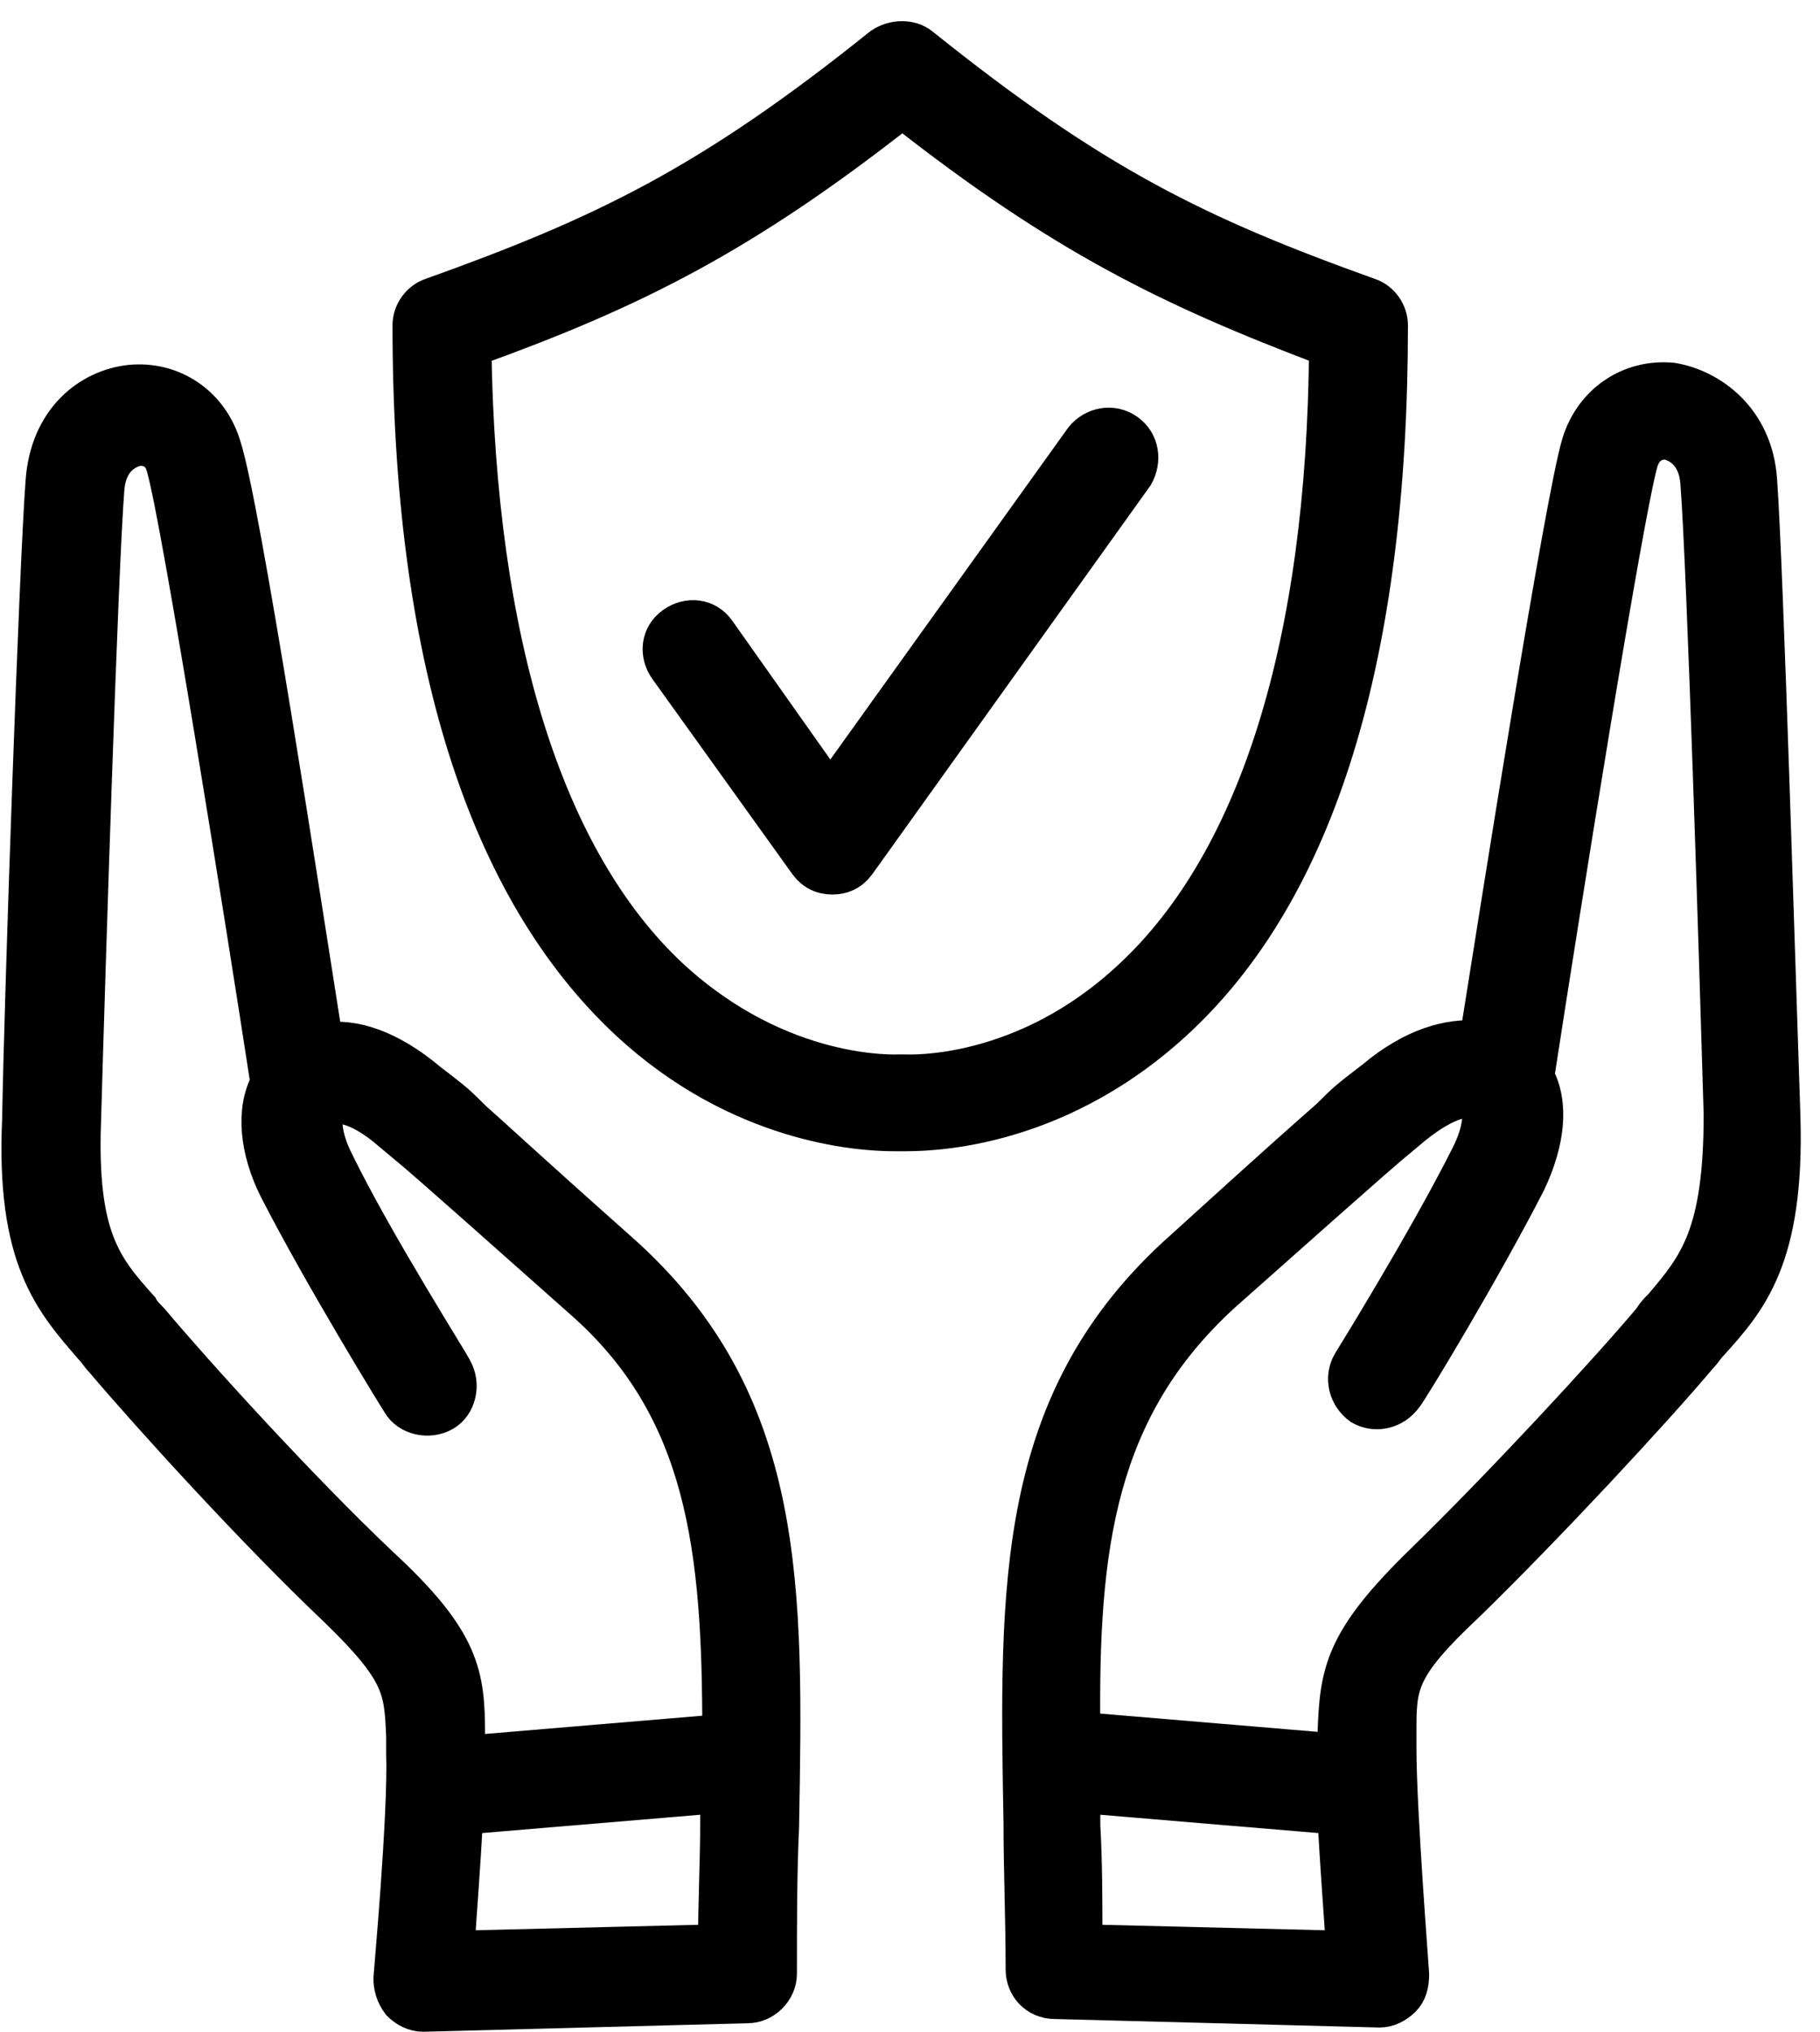
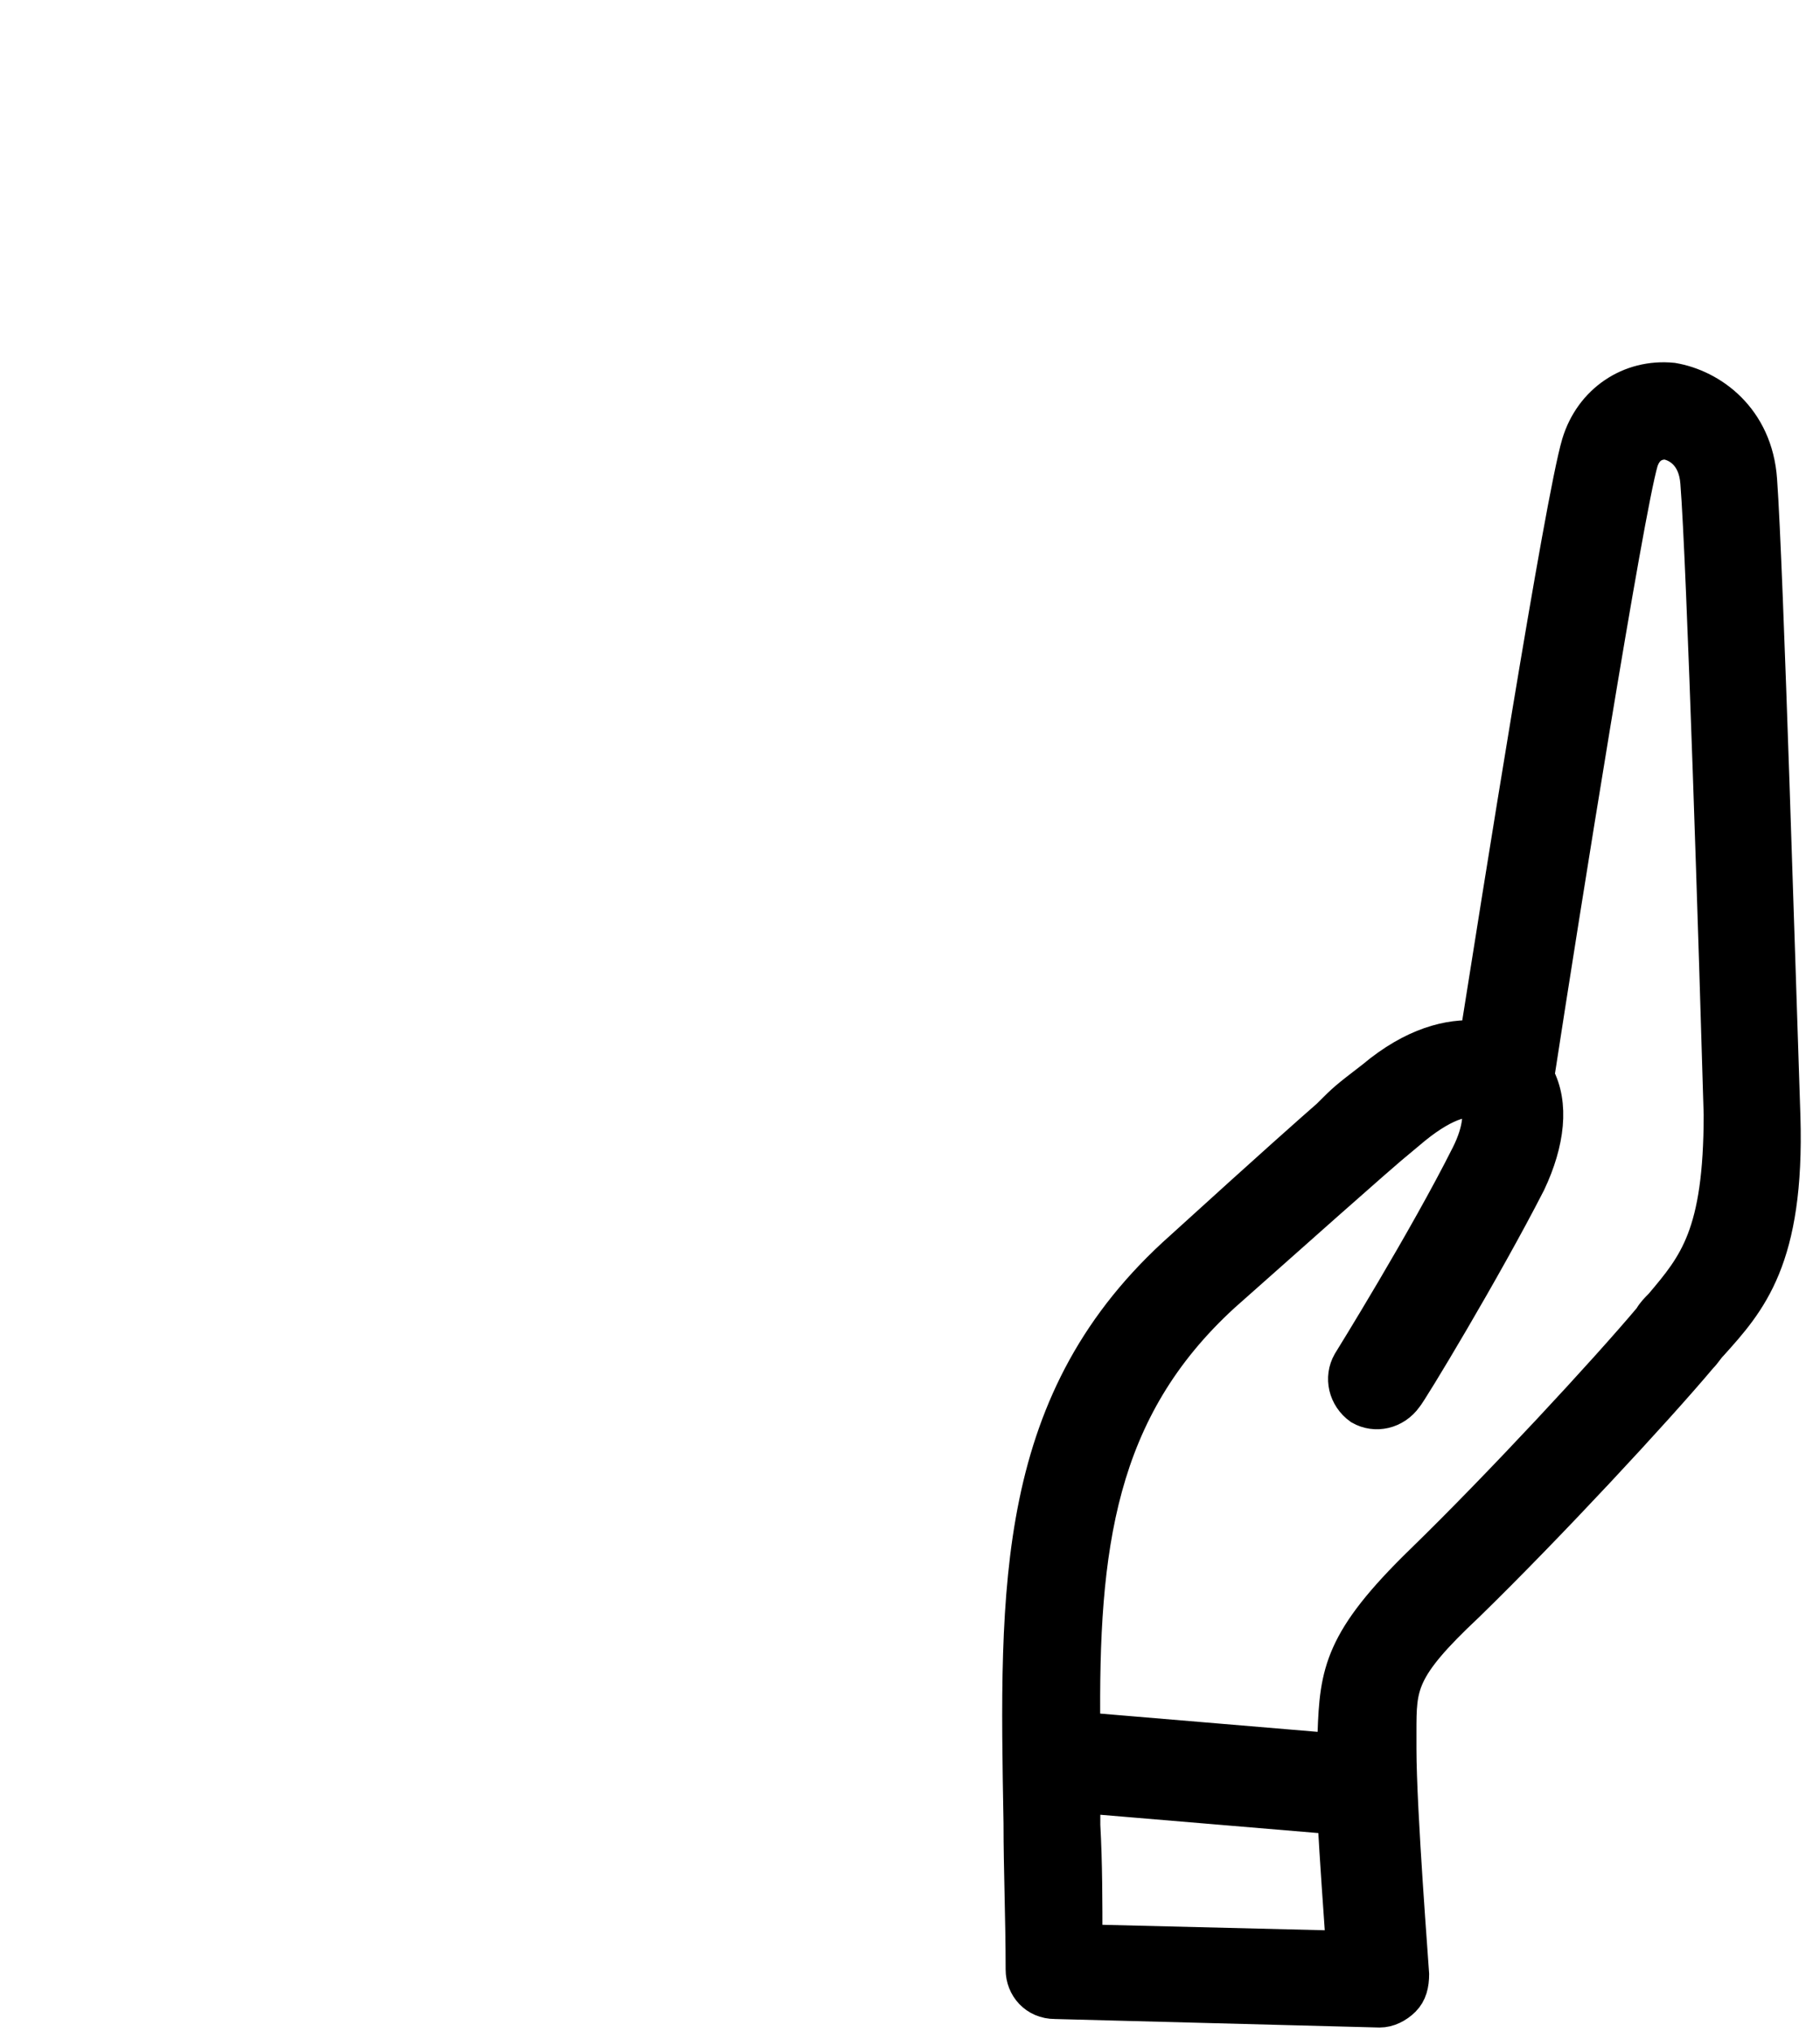
<svg xmlns="http://www.w3.org/2000/svg" width="43" height="48" viewBox="0 0 43 48" fill="none">
-   <path d="M26.633 10.189C26.282 9.939 25.831 10.039 25.58 10.34L19.615 18.661L16.958 14.901C16.708 14.55 16.257 14.5 15.906 14.751C15.555 15.001 15.505 15.453 15.755 15.803L19.064 20.415C19.214 20.616 19.415 20.716 19.665 20.716C19.916 20.716 20.116 20.616 20.267 20.415L26.833 11.242C27.034 10.891 26.983 10.44 26.633 10.189Z" fill="black" stroke="black" stroke-width="0.833" />
-   <path d="M14.653 29.538C12.397 27.533 11.595 26.781 11.194 26.43C10.793 26.029 10.793 26.029 10.142 25.528C9.189 24.726 8.337 24.475 7.685 24.575C7.184 21.417 5.731 11.893 5.279 10.54C4.979 9.538 4.076 8.936 3.074 9.036C2.122 9.137 1.119 9.889 1.019 11.392C0.868 13.397 0.518 23.473 0.467 26.43C0.317 29.738 1.219 30.741 2.172 31.843C2.272 31.944 2.322 32.044 2.422 32.144C3.525 33.447 6.031 36.204 7.936 38.009C9.49 39.513 9.49 39.914 9.54 41.016V41.417C9.59 42.871 9.239 46.681 9.239 46.731C9.239 46.931 9.289 47.132 9.44 47.332C9.59 47.483 9.791 47.583 9.991 47.583L17.66 47.382C18.061 47.382 18.412 47.031 18.412 46.63C18.412 45.427 18.412 44.275 18.462 43.172C18.563 37.508 18.663 33.096 14.653 29.538ZM16.909 45.879L10.793 46.029C10.843 45.227 10.944 44.024 10.994 42.921L16.959 42.42C16.959 42.67 16.959 42.871 16.959 43.122C16.959 43.974 16.909 44.926 16.909 45.879ZM17.009 40.916L11.044 41.417V41.367V41.016C11.044 39.563 10.944 38.761 8.989 36.956C7.084 35.152 4.628 32.445 3.575 31.192C3.475 31.091 3.375 30.991 3.325 30.891C2.472 29.939 1.871 29.237 1.971 26.48C2.071 22.971 2.372 13.397 2.523 11.543C2.573 10.891 2.974 10.64 3.274 10.59H3.325C3.475 10.59 3.776 10.64 3.876 11.041C4.227 12.244 5.731 21.668 6.332 25.578C5.981 26.229 6.081 27.182 6.533 28.084C7.585 30.139 9.34 32.996 9.44 33.147C9.64 33.498 10.142 33.598 10.492 33.397C10.843 33.197 10.944 32.696 10.743 32.345C10.743 32.294 8.888 29.387 7.936 27.432C7.635 26.831 7.635 26.38 7.736 26.229L7.786 26.179C7.936 26.079 8.437 26.079 9.239 26.781C9.841 27.282 9.841 27.282 10.242 27.633C10.643 27.984 11.495 28.736 13.751 30.741C16.658 33.297 17.009 36.605 17.009 40.916Z" fill="black" stroke="black" stroke-width="0.833" />
  <path d="M42.121 26.38C42.021 23.473 41.72 13.398 41.57 11.342C41.47 9.889 40.417 9.137 39.515 8.986C38.512 8.886 37.61 9.488 37.309 10.49C36.908 11.844 35.404 21.367 34.903 24.525C34.252 24.475 33.4 24.676 32.447 25.478C31.796 25.979 31.796 25.979 31.395 26.38C30.994 26.731 30.141 27.483 27.936 29.488C23.926 33.047 24.026 37.458 24.126 43.072C24.126 44.174 24.176 45.327 24.176 46.53C24.176 46.931 24.477 47.282 24.928 47.282L32.597 47.483C32.798 47.483 32.998 47.382 33.149 47.232C33.299 47.082 33.349 46.881 33.349 46.63C33.349 46.58 33.049 42.771 33.049 41.317V40.916C33.049 39.813 33.049 39.413 34.653 37.909C36.557 36.054 39.114 33.297 40.166 32.044C40.267 31.944 40.317 31.844 40.417 31.743C41.319 30.741 42.221 29.738 42.121 26.38ZM25.63 45.879C25.63 44.926 25.63 44.024 25.58 43.122C25.58 42.871 25.58 42.671 25.58 42.42L31.545 42.921C31.595 43.974 31.695 45.227 31.745 46.029L25.63 45.879ZM39.264 30.841C39.164 30.941 39.064 31.042 39.014 31.142C37.961 32.395 35.455 35.102 33.6 36.906C31.695 38.761 31.595 39.513 31.545 40.966V41.317V41.367L25.58 40.866C25.53 36.555 25.931 33.297 28.888 30.59C31.144 28.585 31.996 27.834 32.397 27.483C32.798 27.132 32.798 27.132 33.4 26.631C34.202 25.979 34.703 25.929 34.853 26.029C34.853 26.029 34.853 26.079 34.903 26.079C35.004 26.23 35.004 26.681 34.703 27.282C33.7 29.287 31.896 32.194 31.896 32.194C31.695 32.545 31.796 32.996 32.146 33.247C32.497 33.448 32.948 33.347 33.199 32.996C33.299 32.896 35.054 29.989 36.106 27.934C36.557 26.981 36.658 26.079 36.307 25.427C36.908 21.518 38.412 12.094 38.763 10.891C38.913 10.44 39.264 10.44 39.364 10.44C39.665 10.49 40.066 10.741 40.116 11.393C40.267 13.247 40.567 22.821 40.668 26.33C40.668 29.187 40.066 29.889 39.264 30.841Z" fill="black" stroke="black" stroke-width="0.833" />
-   <path d="M32.848 7.683C32.848 7.383 32.648 7.082 32.347 6.982C28.287 5.528 25.831 4.325 21.77 1.067C21.52 0.866 21.119 0.866 20.818 1.067C16.758 4.325 14.252 5.528 10.191 6.982C9.891 7.082 9.69 7.383 9.69 7.683C9.69 15.453 11.445 21.017 14.853 24.174C17.46 26.581 20.267 26.781 21.119 26.781C21.219 26.781 21.269 26.781 21.319 26.781C21.77 26.781 24.828 26.831 27.735 24.174C31.144 21.067 32.848 15.503 32.848 7.683ZM21.369 25.327H21.319H21.269C21.169 25.327 18.462 25.478 15.856 23.072C12.898 20.315 11.294 15.152 11.194 8.235C14.953 6.881 17.56 5.578 21.319 2.621C25.079 5.578 27.635 6.831 31.344 8.235C31.294 15.202 29.69 20.315 26.733 23.072C24.176 25.478 21.47 25.327 21.369 25.327Z" fill="black" stroke="black" stroke-width="0.833" />
</svg>